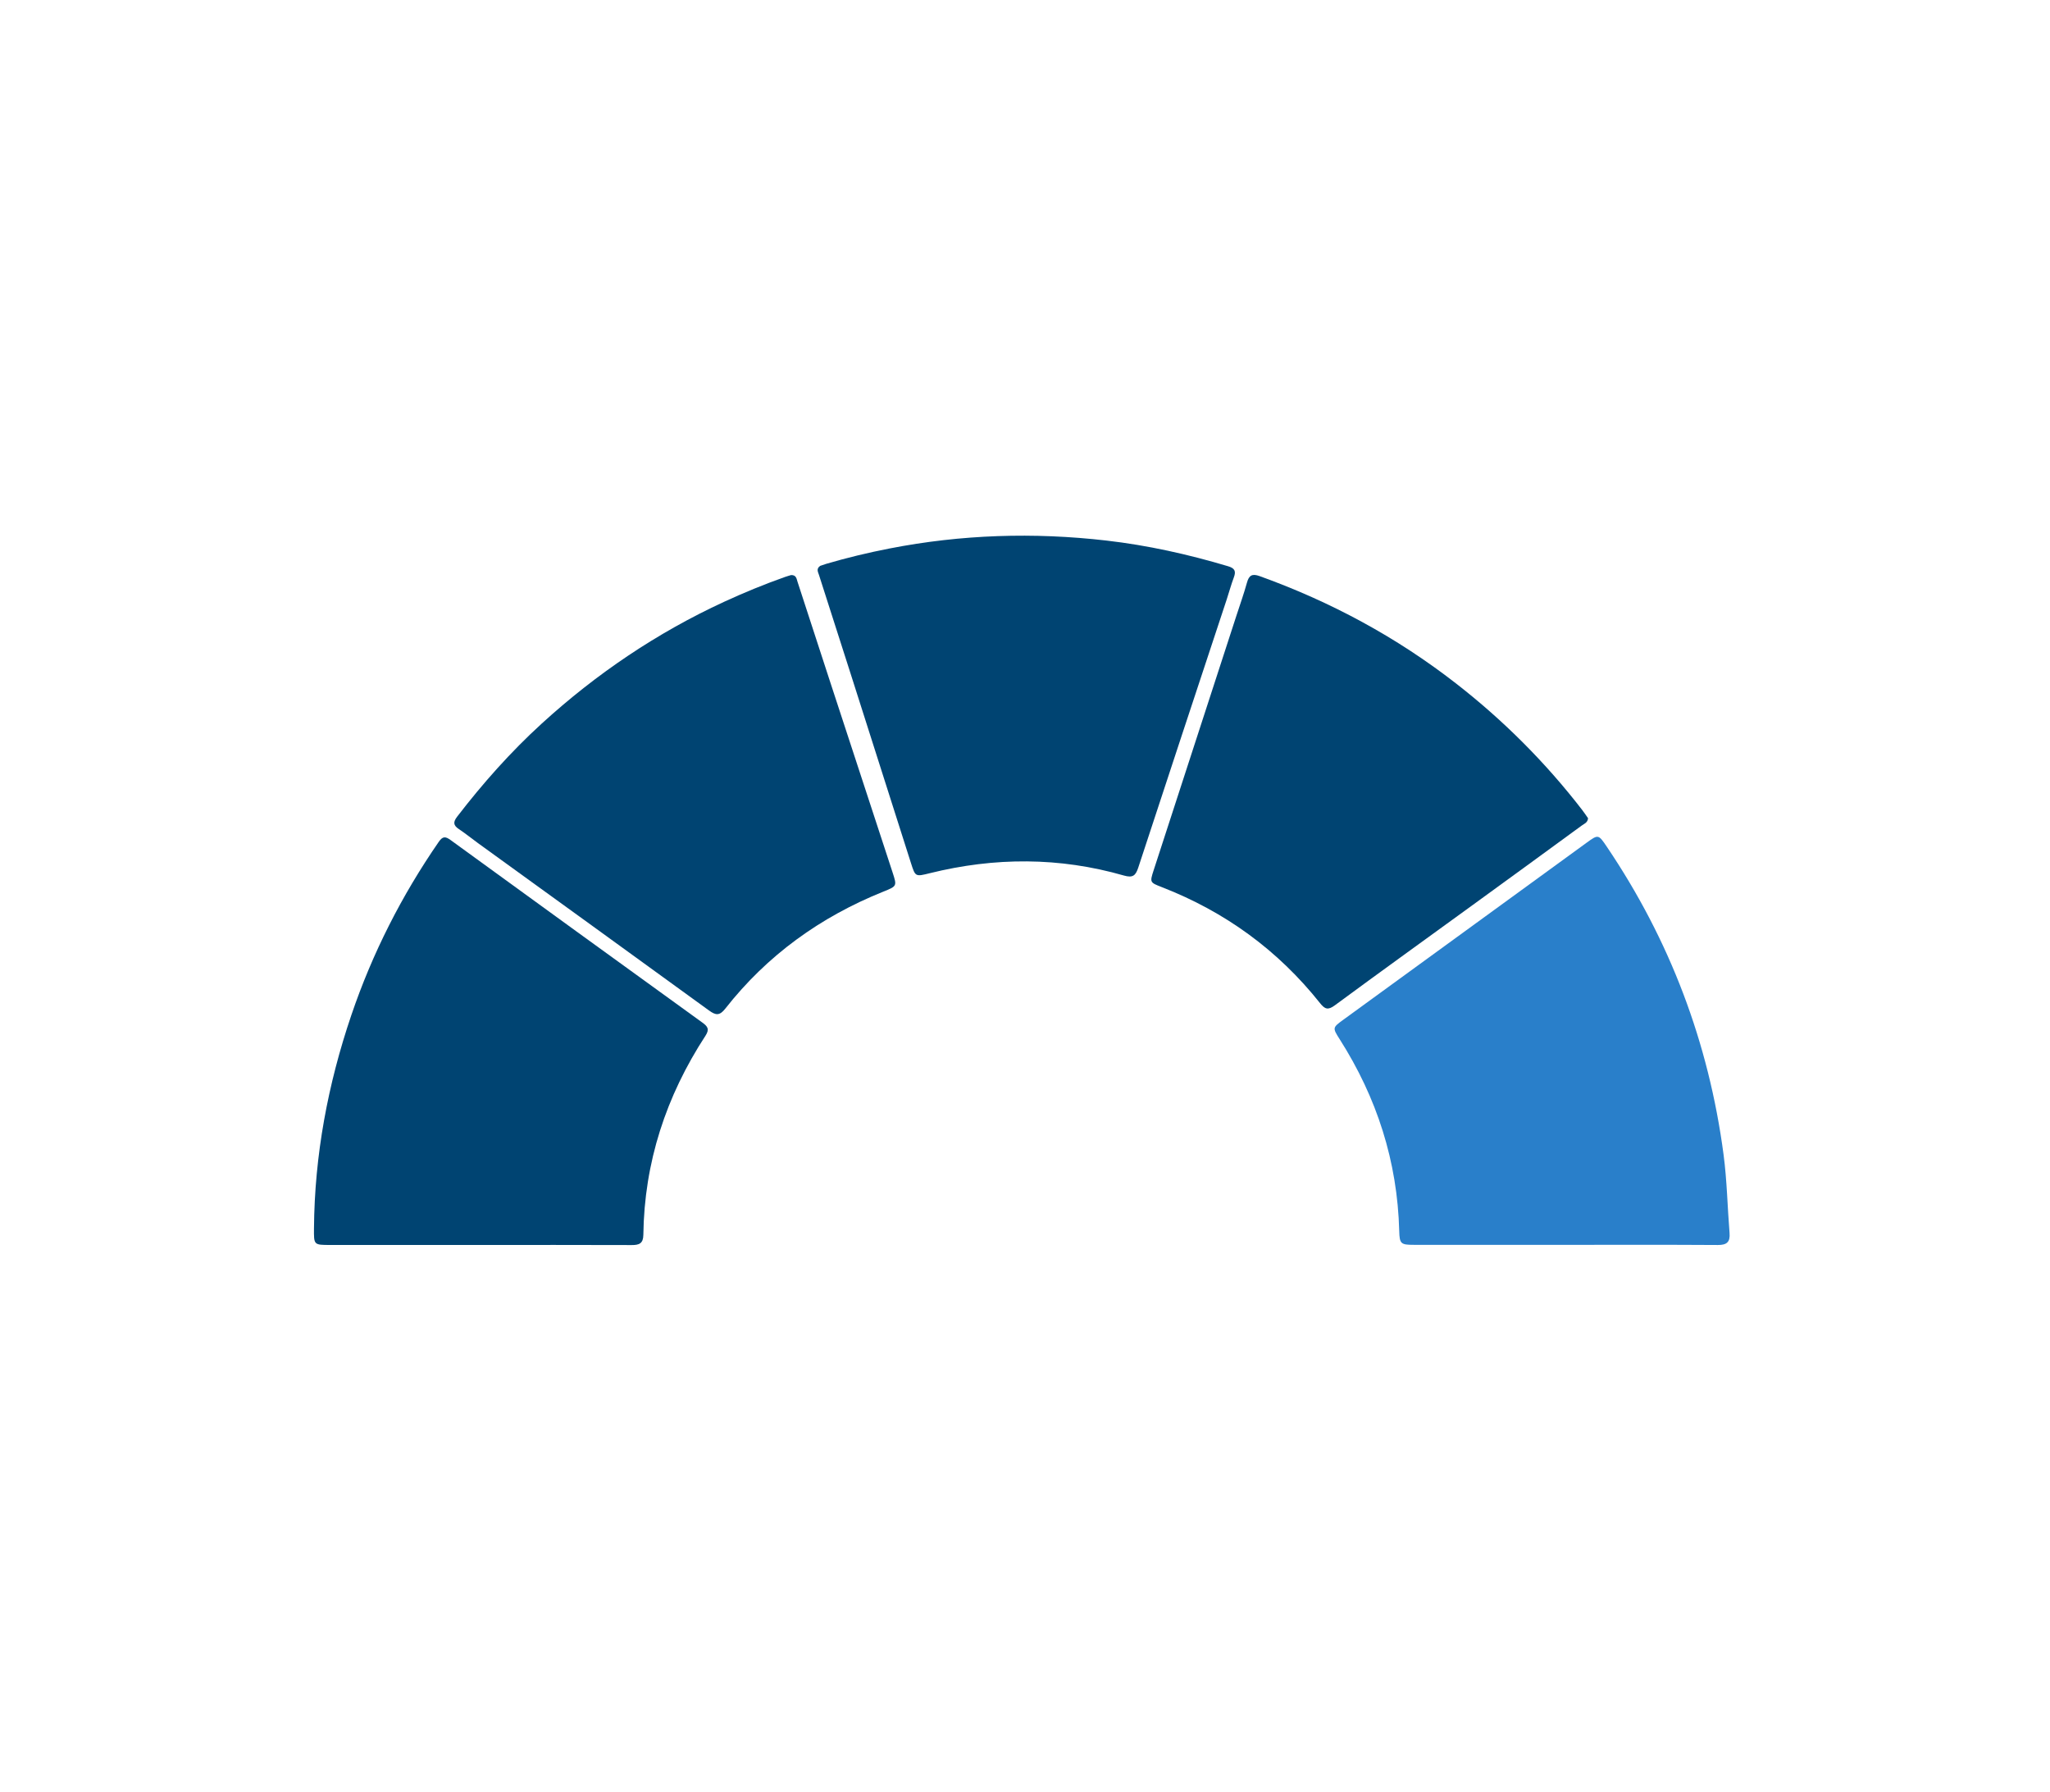
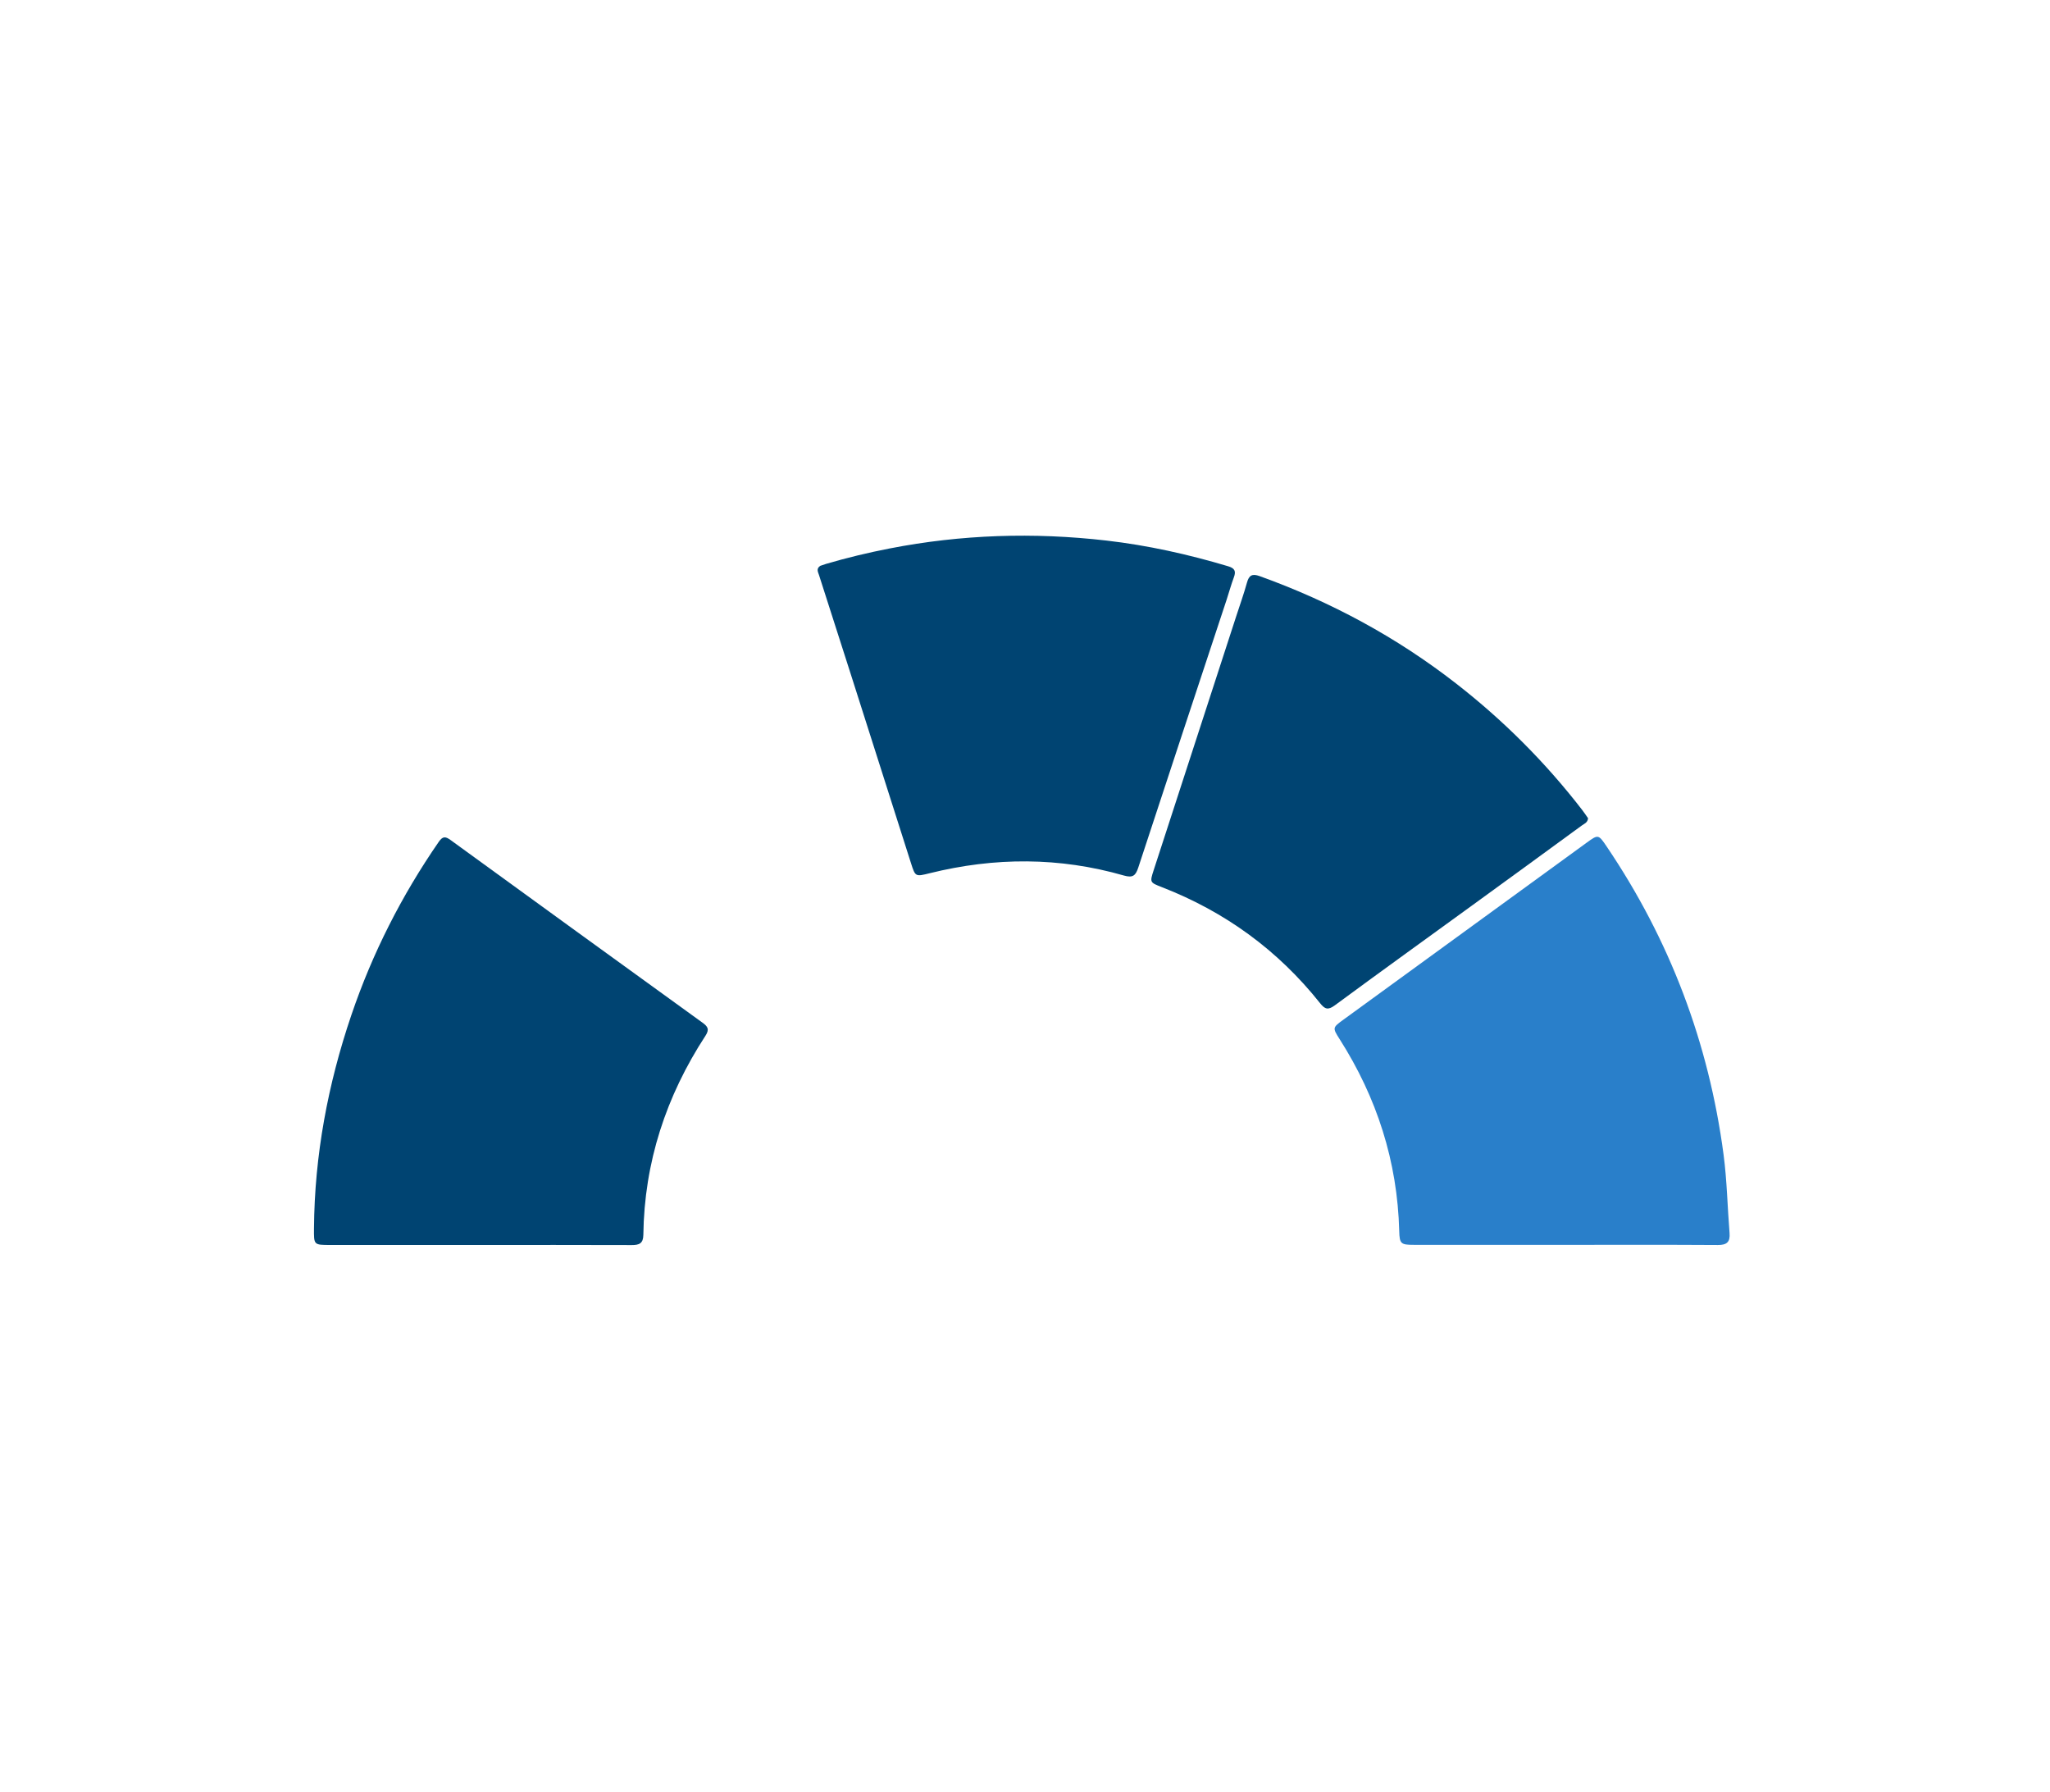
<svg xmlns="http://www.w3.org/2000/svg" width="111" height="97" viewBox="0 0 111 97" fill="none">
  <g clip-path="url(#clip0_4496_2988)">
    <path d="M84.703 67.393C81.986 67.393 79.269 67.394 76.552 67.392C75.851 67.392 75.781 67.336 75.763 66.647C75.666 62.877 74.554 59.424 72.533 56.252C72.146 55.645 72.151 55.631 72.733 55.208C77.125 52.01 81.518 48.813 85.913 45.62C86.54 45.164 86.55 45.17 86.996 45.829C90.418 50.89 92.523 56.452 93.325 62.508C93.511 63.916 93.534 65.337 93.649 66.751C93.689 67.236 93.506 67.404 93.014 67.401C90.244 67.383 87.473 67.393 84.703 67.393Z" fill="#297FCA" />
    <path d="M25.892 67.399H17.9C16.982 67.399 16.995 67.399 17.001 66.501C17.032 62.54 17.753 58.699 19.023 54.958C20.16 51.609 21.748 48.483 23.759 45.572C23.971 45.265 24.123 45.278 24.394 45.475C28.933 48.774 33.475 52.068 38.023 55.354C38.313 55.564 38.433 55.714 38.199 56.072C36.063 59.346 34.886 62.927 34.835 66.852C34.829 67.32 34.607 67.406 34.204 67.404C31.433 67.394 28.663 67.399 25.892 67.399Z" fill="#004472" />
-     <path d="M42.837 31.132C43.118 31.127 43.129 31.331 43.182 31.493C43.777 33.315 44.368 35.138 44.964 36.959C46.085 40.383 47.209 43.806 48.33 47.23C48.574 47.977 48.569 47.973 47.818 48.275C44.423 49.641 41.543 51.712 39.278 54.597C38.963 54.998 38.76 54.974 38.385 54.701C34.223 51.675 30.051 48.662 25.882 45.645C25.537 45.395 25.206 45.124 24.852 44.889C24.546 44.687 24.523 44.51 24.754 44.211C26.142 42.407 27.649 40.709 29.33 39.175C32.287 36.477 35.569 34.258 39.209 32.579C40.289 32.081 41.389 31.63 42.511 31.233C42.627 31.192 42.747 31.16 42.837 31.132Z" fill="#004472" />
    <path d="M85.987 44.296C85.969 44.538 85.776 44.597 85.644 44.694C83.66 46.146 81.672 47.592 79.683 49.037C77.21 50.833 74.73 52.618 72.27 54.43C71.904 54.7 71.734 54.633 71.475 54.307C69.194 51.437 66.328 49.357 62.914 48.029C62.264 47.775 62.251 47.774 62.463 47.122C63.955 42.529 65.449 37.936 66.943 33.343C67.138 32.742 67.352 32.146 67.52 31.537C67.63 31.136 67.809 31.047 68.204 31.189C72.052 32.573 75.608 34.487 78.839 37.001C81.401 38.995 83.68 41.272 85.664 43.842C85.782 43.994 85.887 44.155 85.987 44.296Z" fill="#004472" />
    <path d="M44.412 30.634C44.183 30.792 44.292 30.962 44.344 31.124C44.922 32.93 45.504 34.735 46.08 36.541C47.164 39.937 48.244 43.334 49.327 46.73C49.563 47.471 49.566 47.466 50.344 47.273C53.859 46.402 57.368 46.396 60.857 47.399C61.341 47.538 61.491 47.401 61.634 46.966C63.219 42.126 64.823 37.293 66.42 32.458C66.552 32.058 66.661 31.649 66.809 31.256C66.937 30.916 66.853 30.761 66.494 30.654C64.335 30.01 62.143 29.521 59.906 29.264C55.971 28.811 52.053 28.934 48.161 29.694C47.006 29.919 45.862 30.194 44.732 30.526C44.615 30.561 44.5 30.604 44.412 30.634Z" fill="#004472" />
  </g>
  <defs>
    <clipPath id="clip0_4496_2988">
      <rect width="76.654" height="38.404" fill="white" transform="translate(17 29)" />
    </clipPath>
  </defs>
</svg>